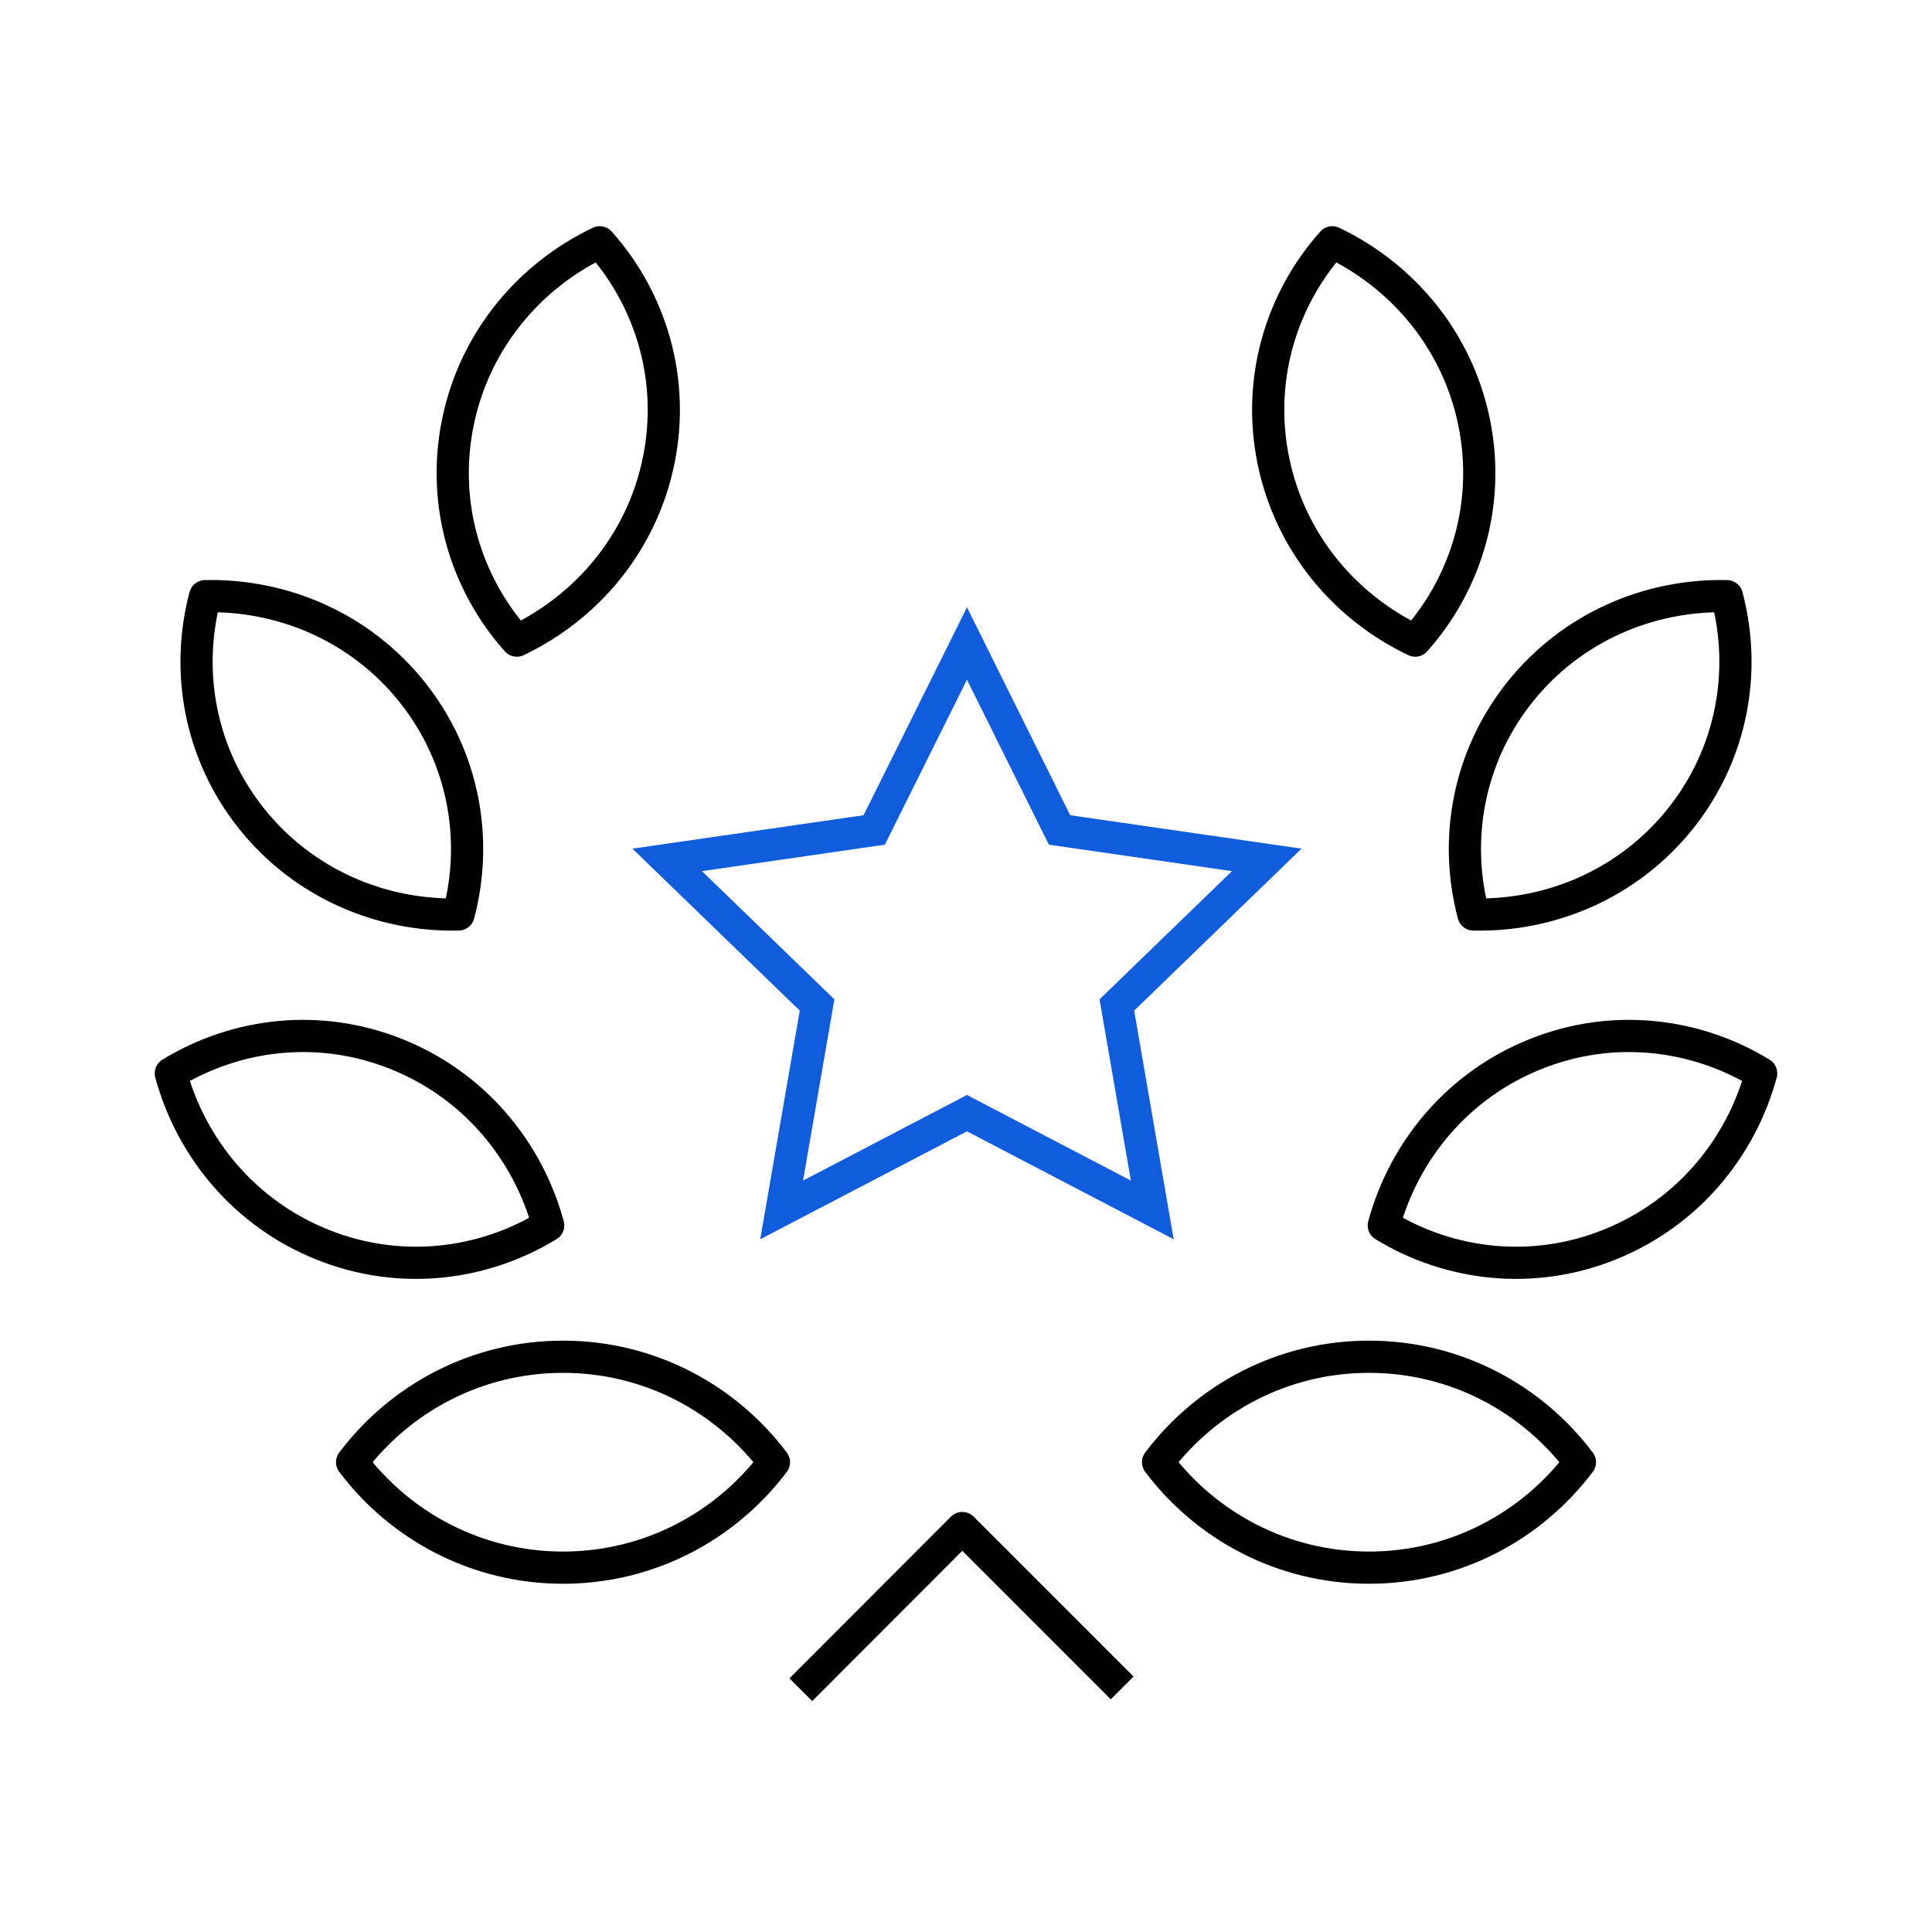
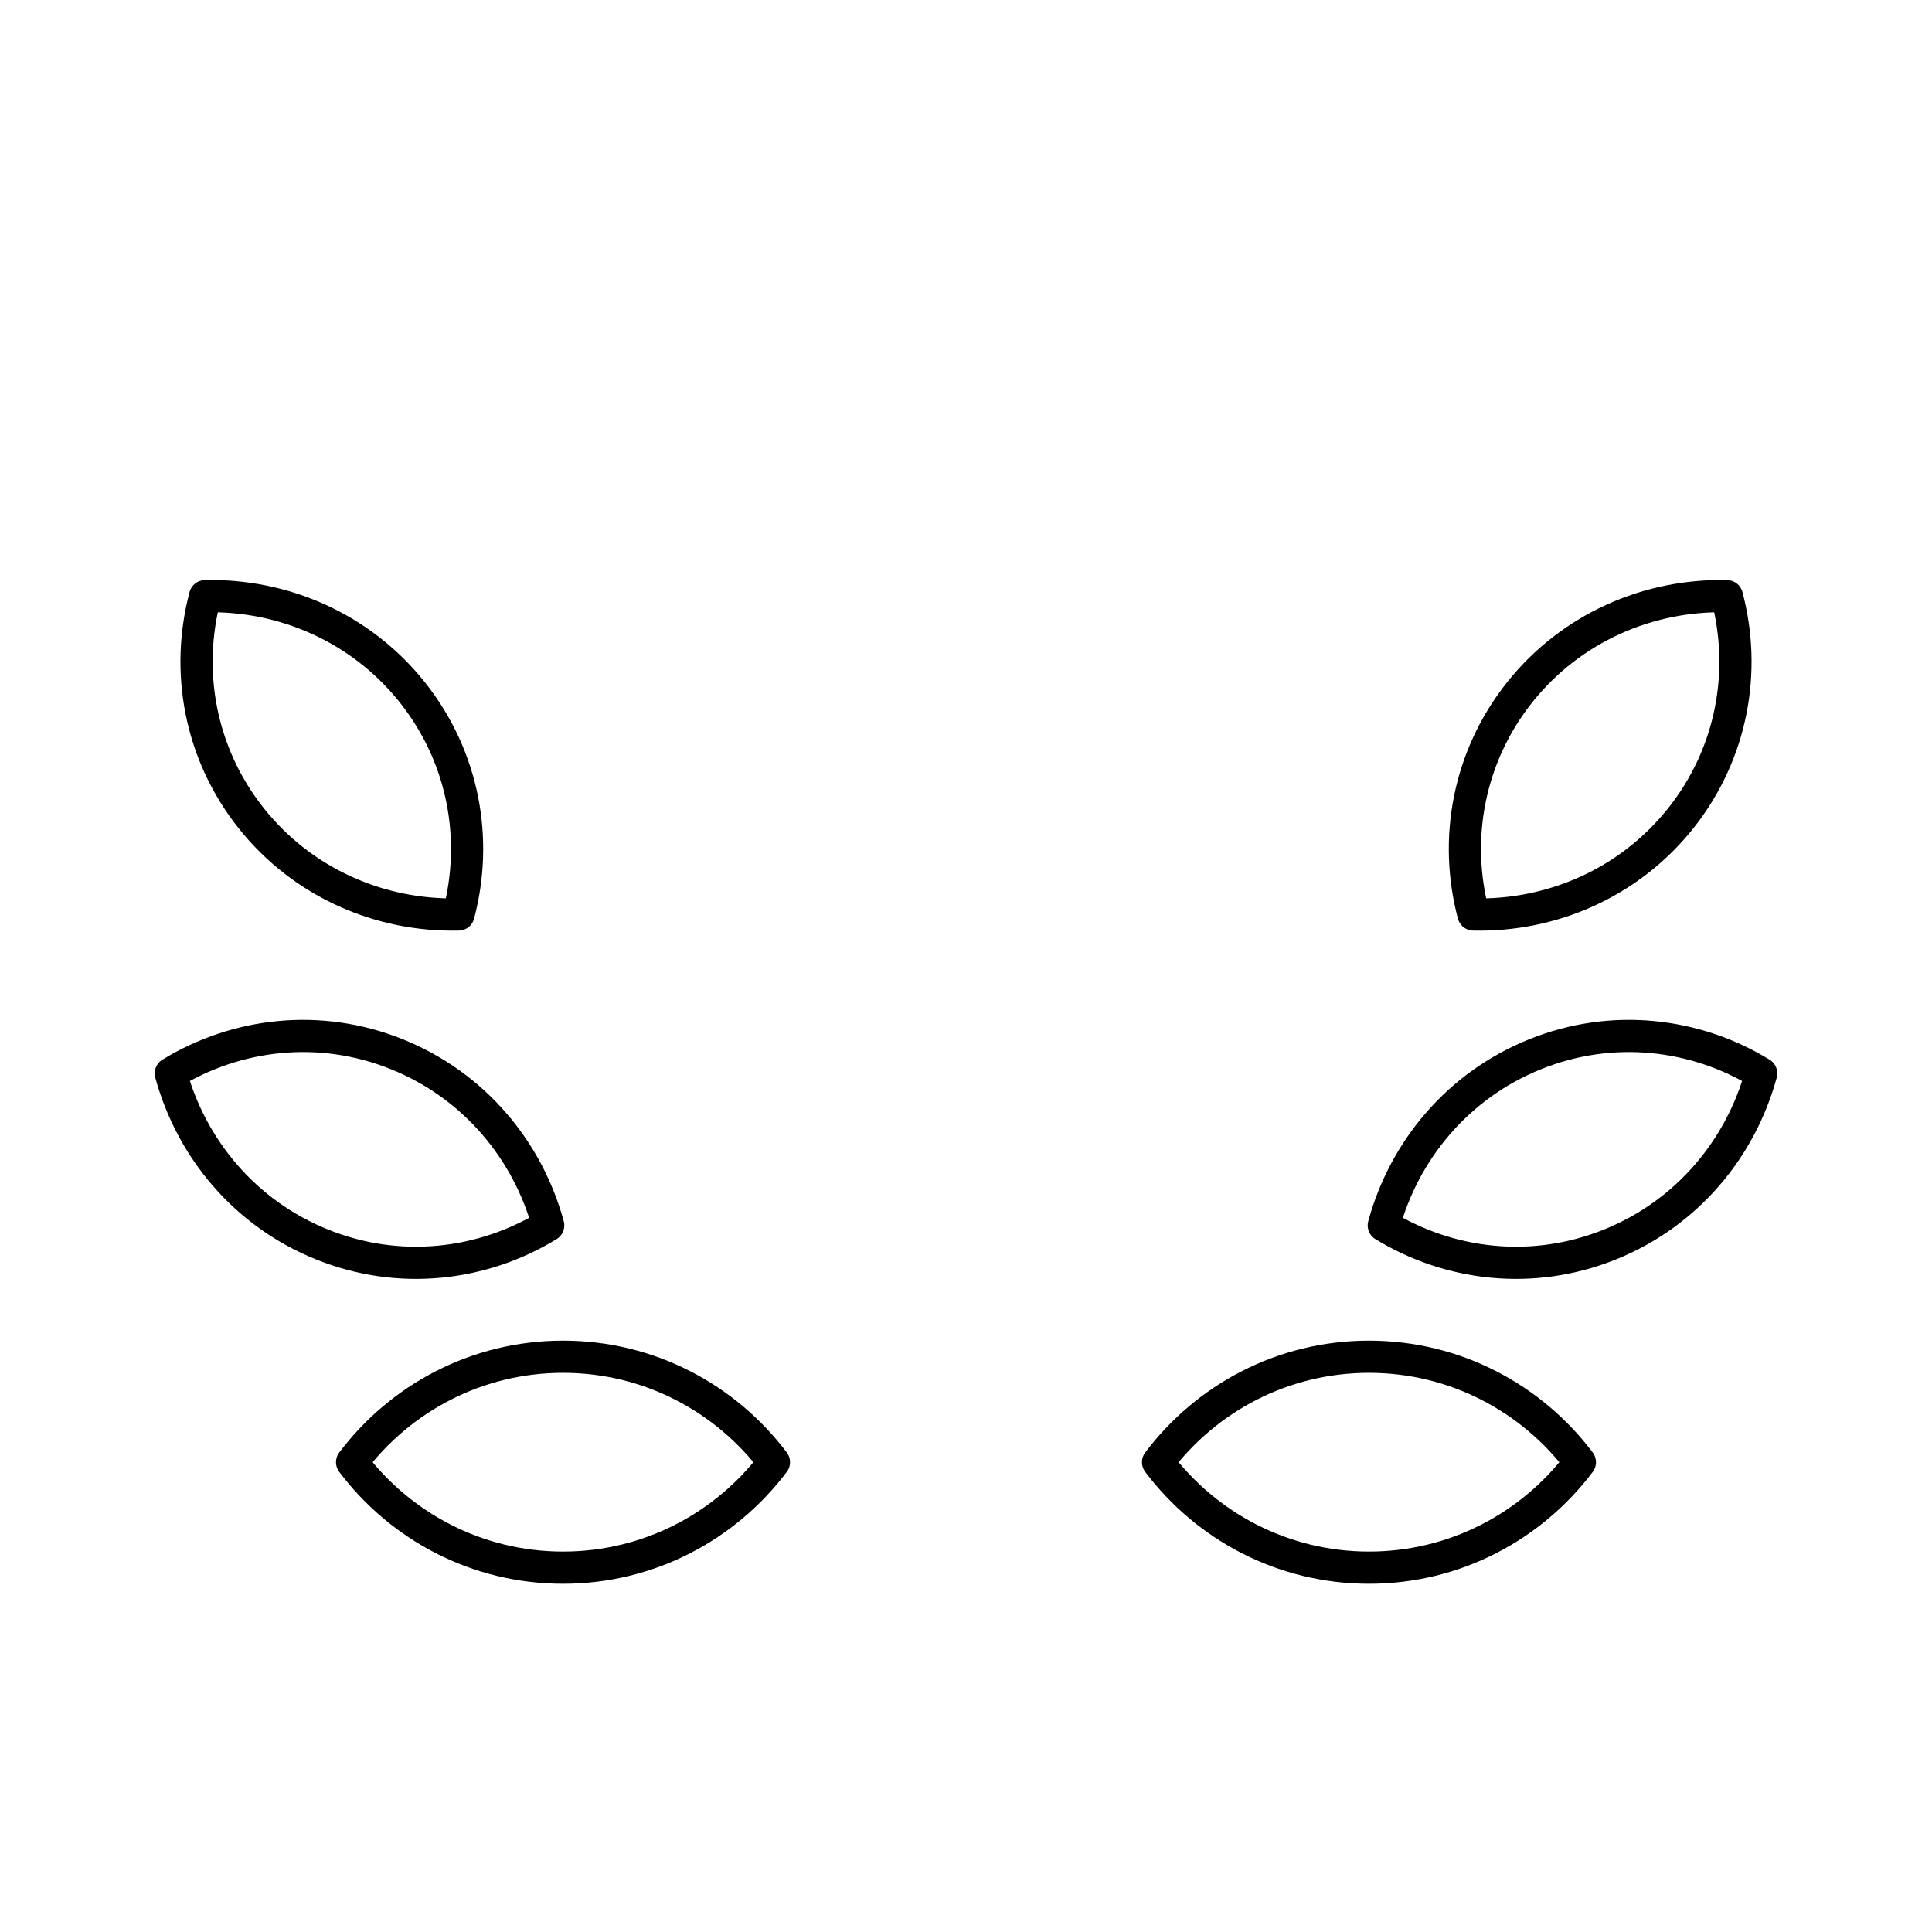
<svg xmlns="http://www.w3.org/2000/svg" id="a" viewBox="0 0 120 120">
-   <polygon points="60.06 69.14 48.55 75.15 50.75 62.42 41.44 53.41 54.3 51.55 60.06 39.97 65.81 51.55 78.68 53.41 69.37 62.42 71.57 75.15 60.06 69.14" style="fill:none; stroke:#0f5ddd; stroke-miterlimit:10; stroke-width:2px;" />
  <path d="M34.97,84.27c5.36,0,10.11,2.58,13.1,6.55-2.99,3.97-7.74,6.55-13.1,6.55s-10.11-2.58-13.1-6.55c2.99-3.97,7.74-6.55,13.1-6.55Z" style="fill:none; stroke:#000; stroke-linejoin:round; stroke-width:2px;" />
-   <path d="M24.65,65.48c4.8,1.93,8.13,5.97,9.4,10.63-4.09,2.5-9.25,3.12-14.04,1.19-4.8-1.93-8.13-5.97-9.4-10.63,4.09-2.5,9.25-3.12,14.04-1.19Z" style="fill:none; stroke:#000; stroke-linejoin:round; stroke-width:2px;" />
+   <path d="M24.65,65.48c4.8,1.93,8.13,5.97,9.4,10.63-4.09,2.5-9.25,3.12-14.04,1.19-4.8-1.93-8.13-5.97-9.4-10.63,4.09-2.5,9.25-3.12,14.04-1.19" style="fill:none; stroke:#000; stroke-linejoin:round; stroke-width:2px;" />
  <path d="M25.61,43c3.22,4.05,4.1,9.17,2.87,13.8-4.83.11-9.65-1.93-12.87-5.97-3.22-4.05-4.1-9.17-2.87-13.8,4.83-.11,9.65,1.93,12.87,5.97Z" style="fill:none; stroke:#000; stroke-linejoin:round; stroke-width:2px;" />
-   <path d="M40.9,28.66c-1.05,5.06-4.44,9.05-8.8,11.13-3.19-3.58-4.7-8.55-3.65-13.61,1.05-5.06,4.44-9.05,8.8-11.13,3.19,3.58,4.7,8.55,3.65,13.61Z" style="fill:none; stroke:#000; stroke-linejoin:round; stroke-width:2px;" />
  <path d="M85.03,84.27c-5.36,0-10.11,2.58-13.1,6.55,2.99,3.97,7.74,6.55,13.1,6.55,5.36,0,10.11-2.58,13.1-6.55-2.99-3.97-7.74-6.55-13.1-6.55Z" style="fill:none; stroke:#000; stroke-linejoin:round; stroke-width:2px;" />
  <path d="M95.35,65.48c-4.8,1.93-8.13,5.97-9.4,10.63,4.09,2.5,9.25,3.12,14.04,1.19,4.8-1.93,8.13-5.97,9.4-10.63-4.09-2.5-9.25-3.12-14.04-1.19Z" style="fill:none; stroke:#000; stroke-linejoin:round; stroke-width:2px;" />
  <path d="M94.39,43c-3.22,4.05-4.1,9.17-2.87,13.8,4.83.11,9.65-1.93,12.87-5.97,3.22-4.05,4.1-9.17,2.87-13.8-4.83-.11-9.65,1.93-12.87,5.97Z" style="fill:none; stroke:#000; stroke-linejoin:round; stroke-width:2px;" />
-   <path d="M79.1,28.66c1.05,5.06,4.44,9.05,8.8,11.13,3.19-3.58,4.7-8.55,3.65-13.61-1.05-5.06-4.44-9.05-8.8-11.13-3.19,3.58-4.7,8.55-3.65,13.61Z" style="fill:none; stroke:#000; stroke-linejoin:round; stroke-width:2px;" />
-   <polyline points="49.74 104.95 59.77 94.91 69.7 104.84" style="fill:none; stroke:#000; stroke-linejoin:round; stroke-width:2px;" />
</svg>